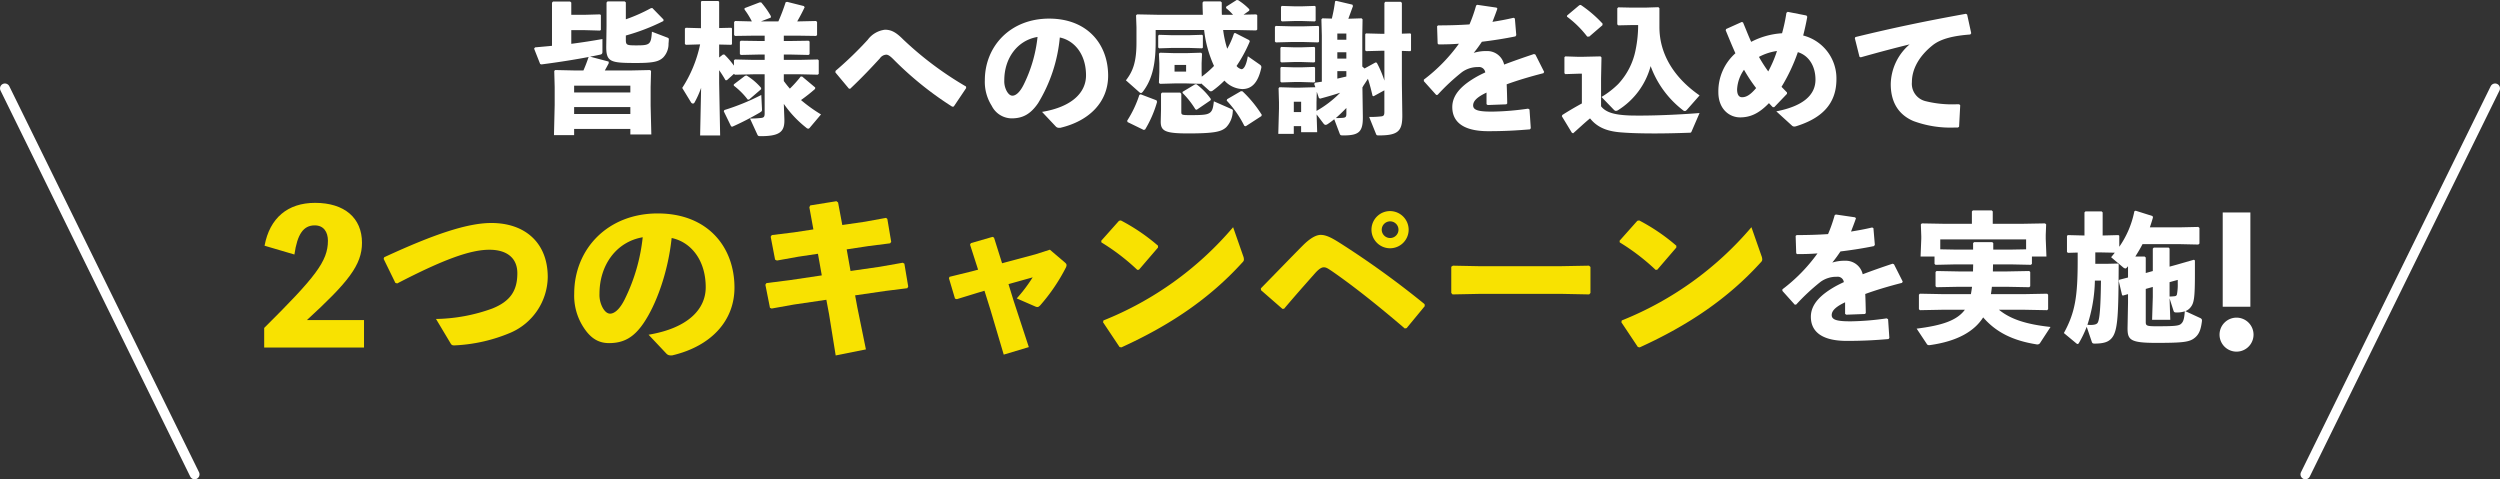
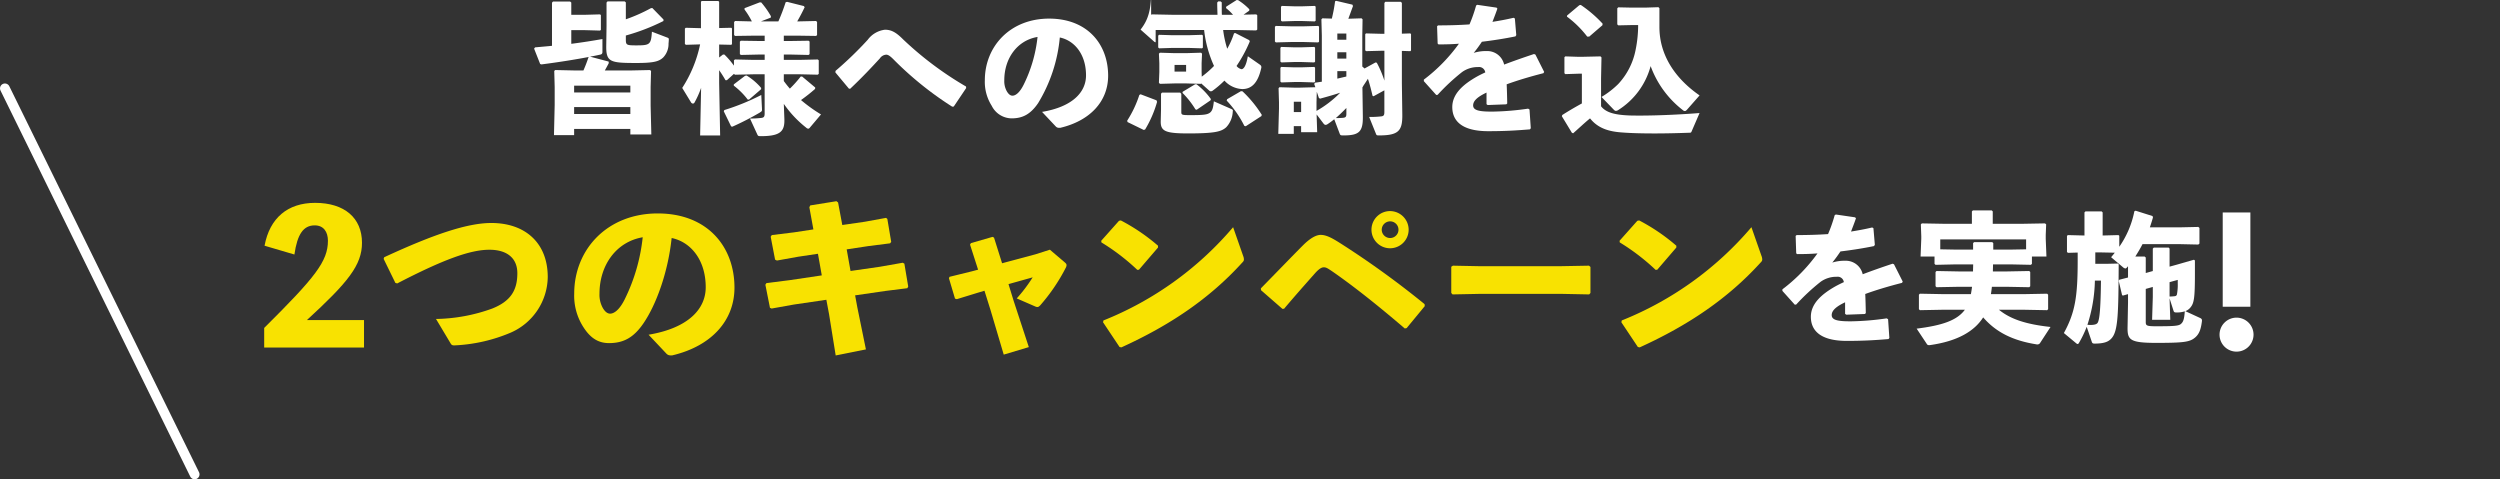
<svg xmlns="http://www.w3.org/2000/svg" viewBox="0 0 480.493 92.116">
  <rect x="0" y="0" width="480.493" height="92.116" fill="#333333" stroke="none" />
  <defs>
    <style>.cls-1{fill:#fff;}.cls-2{fill:#f8e201;}.cls-3{fill:none;stroke:#fff;stroke-linecap:round;stroke-linejoin:round;stroke-width:1.884px;}</style>
  </defs>
  <g id="レイヤー_2" data-name="レイヤー 2">
    <g id="デザイン">
      <path class="cls-1" d="M121.151,25.838V24.781H110.345v1.193h-3.873l.135-5.77V16.711l-.081-3.061.162-.19,3.738.082h1.706A26.307,26.307,0,0,0,113.107,11l.217-.082c-2.709.515-5.688,1-9.263,1.463l-.243-.081-1.166-2.952.19-.244c1.165-.109,2.221-.19,3.25-.3V.514l.19-.216h3.3l.217.189V2.844h2.627l2.9-.082.163.135V5.741l-.163.136-2.9-.081H109.8V8.423c2.085-.271,4.009-.569,5.986-.921V9.993c0,.325-.163.461-.461.515-.623.136-1.273.271-1.923.38l3.575.947.027.3c-.216.433-.487.921-.758,1.409h4.957l3.737-.082.19.19-.082,3.061v3.6l.136,5.526Zm-10.806-8.071h10.806v-1.3H110.345Zm0,4.144h10.806V20.584H110.345ZM120.068.271l.217.189V3.71a31.558,31.558,0,0,0,4.821-2.14l.271-.027,2.139,2.194v.3a39.68,39.68,0,0,1-7.231,2.79V7.61c0,1.056.162,1.111,2.031,1.111,2.6,0,2.817-.162,2.979-2.627l2.98,1.137c.216.081.271.163.271.325s-.028.569-.055.812a3.766,3.766,0,0,1-1.029,2.682c-.786.731-1.707,1.056-5.119,1.056-5.092,0-5.877-.163-5.823-3.358l.054-3.792V.487l.19-.216Z" />
      <path class="cls-1" d="M131.824,8.612l-.19-.162V5.5l.163-.163,2.925.081V.352l.135-.163h3.2l.163.163V5.39l2.329-.055.135.136V8.477l-.135.135-2.329-.053V11.05l.731-.569h.271a15.611,15.611,0,0,1,1.842,2.14V11.592l.189-.163,3.548.082h2.167v-1.03h-1.029l-3.548.081-.19-.162V7.989l.19-.162,3.548.054h1.029V6.852h-2l-3.684.054-.189-.163V4.225l.189-.19,3.223.081a14.676,14.676,0,0,0-1.408-2.275V1.57l2.9-1.11h.3a16.247,16.247,0,0,1,1.869,2.654l-.027.271-1.9.731h3.358A38.211,38.211,0,0,0,151,.433l.271-.081,3.222.812.163.217c-.433.921-.948,1.895-1.436,2.735h.082l3.548-.081.189.19V6.743l-.189.163L153.3,6.852h-2.654V7.881h1.218l3.548-.054.19.162V10.4l-.19.162-3.548-.081h-1.218v1.03h2.979l3.548-.082.189.163v2.6l-.189.163-3.548-.081h-2.979v1.3c.378.515.758,1,1.164,1.462a22.616,22.616,0,0,0,2.086-2.329h.271l2.518,2.113-.027.271a32.178,32.178,0,0,1-2.708,2.139,29.436,29.436,0,0,0,3.845,2.763l-2.058,2.438c-.162.216-.271.3-.406.3a.612.612,0,0,1-.379-.19,21.006,21.006,0,0,1-4.306-4.577l.108,2.9c.081,2.357-.731,3.305-4.5,3.305-.542,0-.569-.055-.7-.325l-1.409-3.061a19.591,19.591,0,0,0,2.086-.108c.568-.054.731-.217.731-.866v-7.53H144.8l-3.548.081-.189-.163-1.355,1.219h-.27a22.667,22.667,0,0,0-1.219-1.923v2.492l.189,10.048h-3.846l.19-9.154a17.684,17.684,0,0,1-1.246,2.79.4.4,0,0,1-.325.243.524.524,0,0,1-.406-.3L131.12,16.9a24.574,24.574,0,0,0,3.439-8.369Zm8.694,15.682-1.409-2.9.109-.244a43.088,43.088,0,0,0,7.1-2.9l.135,2.736v.135c0,.244-.081.3-.46.542a54.256,54.256,0,0,1-5.227,2.682Zm5.769-7.15-2.329,2h-.244a13.977,13.977,0,0,0-2.682-2.681v-.244l2.167-1.652.3-.054a11.692,11.692,0,0,1,2.79,2.383Z" />
      <path class="cls-1" d="M163.159,17.035l-2.6-3.114.027-.3a69.518,69.518,0,0,0,6.175-5.959,4.848,4.848,0,0,1,3.331-1.95c1.273,0,2.194.569,3.467,1.842a64.815,64.815,0,0,0,12.107,9.073l.027.3-2.383,3.549-.3.026a64.646,64.646,0,0,1-11.294-9.1c-.595-.595-1-.894-1.381-.894a1.579,1.579,0,0,0-1.219.705c-1.489,1.625-3.331,3.6-5.715,5.849Z" />
      <path class="cls-1" d="M200.279,21.505c5.823-.976,8.451-3.765,8.451-7.016,0-4.116-2.276-6.717-5.038-7.285a29.4,29.4,0,0,1-4.171,12.621c-1.463,2.14-2.979,2.925-5.092,2.925a4.322,4.322,0,0,1-3.819-2.41,8.577,8.577,0,0,1-1.327-4.9c0-6.555,4.9-11.864,12.35-11.864,7.394,0,11.349,4.957,11.349,10.97,0,4.93-3.467,8.667-9.209,10.021h-.244a.805.805,0,0,1-.623-.271Zm-7.258-6.067a4,4,0,0,0,.46,2.058c.3.542.677.894,1.11.894.623,0,1.409-.623,2.14-2.085A27.061,27.061,0,0,0,199.412,7.1C195.458,7.772,193.021,11.267,193.021,15.438Z" />
-       <path class="cls-1" d="M236.985,2.844a10.223,10.223,0,0,0-1.354-1.3l.054-.271,2-1.272.271.026a11.321,11.321,0,0,1,2.167,1.761l-.027.271-1.084.758,2.438-.054.19.163V5.688l-.217.162-3.792-.081h-2.546a20.331,20.331,0,0,0,.786,3.6,16.089,16.089,0,0,0,1.3-2.952l.216-.082L240.1,7.719l.108.243a26.864,26.864,0,0,1-2.546,4.713,1.654,1.654,0,0,0,.948.623c.46,0,.921-.758,1.219-2.491l2.248,1.57c.244.163.352.3.352.515a.671.671,0,0,1-.027.216c-.65,2.925-1.923,4.009-3.629,4.009a4.908,4.908,0,0,1-3.44-1.625,18.819,18.819,0,0,1-2.248,1.923.581.581,0,0,1-.352.135.476.476,0,0,1-.352-.162l-1.517-1.355-.054.081-2.817-.081H225.8l-2.871.081-.189-.216.081-2.058V12.133l-.081-1.815.189-.189,2.627.081h2.628l2.654-.081.189.189-.081,1.815V13.84l.027.893a18.845,18.845,0,0,0,2.357-2.058,22.547,22.547,0,0,1-1.9-6.906h-9.317V8.125c0,4.55-.786,7.313-2.465,9.507-.135.162-.244.243-.352.243a.5.5,0,0,1-.3-.135l-2.6-2.3c1.381-1.761,2.031-3.6,2.031-7.259V5.227l-.081-2.275.19-.19,4.089.082h8.559c-.027-.786-.054-1.572-.054-2.357l.189-.216H234.6l.216.189V1.57c0,.434,0,.868.027,1.274ZM219.218,18.119l3.06,1.164.109.3a21.768,21.768,0,0,1-2.3,5.309l-.271.082L216.7,23.454l-.054-.27a21.011,21.011,0,0,0,2.329-4.93ZM228.4,9.208h-3.007l-2.6.081-.19-.162V6.852l.163-.163,2.627.082H228.4l2.626-.082.163.136V9.154l-.163.135Zm-1.572,8.586.217.244V21.45c0,.623.027.677,1.707.677,2.6,0,3.276-.081,3.818-.487.488-.407.6-1,.731-2.166l3.332,1.462c.244.108.325.189.325.352,0,.054-.027.108-.027.19a4.671,4.671,0,0,1-1.273,3c-.921.787-1.977,1.165-7.313,1.165-4.469,0-5.308-.46-5.254-2.41l.054-2.221V18.011l.19-.217Zm-1.083-5.309v1.274h2.221V12.485Zm1.571,5.147L229.7,16.2h.271a13.066,13.066,0,0,1,2.763,2.844l-.082.243L230,21.1l-.243-.082a16.775,16.775,0,0,0-2.492-3.169Zm8.532,1.434,2.654-1.543.3.027a22.839,22.839,0,0,1,3.71,4.523l-.081.244-3.007,1.951-.27-.082a20.145,20.145,0,0,0-3.386-4.848Z" />
+       <path class="cls-1" d="M236.985,2.844a10.223,10.223,0,0,0-1.354-1.3l.054-.271,2-1.272.271.026a11.321,11.321,0,0,1,2.167,1.761l-.027.271-1.084.758,2.438-.054.19.163V5.688l-.217.162-3.792-.081h-2.546a20.331,20.331,0,0,0,.786,3.6,16.089,16.089,0,0,0,1.3-2.952l.216-.082L240.1,7.719l.108.243a26.864,26.864,0,0,1-2.546,4.713,1.654,1.654,0,0,0,.948.623c.46,0,.921-.758,1.219-2.491l2.248,1.57c.244.163.352.3.352.515a.671.671,0,0,1-.027.216c-.65,2.925-1.923,4.009-3.629,4.009a4.908,4.908,0,0,1-3.44-1.625,18.819,18.819,0,0,1-2.248,1.923.581.581,0,0,1-.352.135.476.476,0,0,1-.352-.162l-1.517-1.355-.054.081-2.817-.081H225.8l-2.871.081-.189-.216.081-2.058V12.133l-.081-1.815.189-.189,2.627.081h2.628l2.654-.081.189.189-.081,1.815V13.84l.027.893a18.845,18.845,0,0,0,2.357-2.058,22.547,22.547,0,0,1-1.9-6.906h-9.317V8.125a.5.5,0,0,1-.3-.135l-2.6-2.3c1.381-1.761,2.031-3.6,2.031-7.259V5.227l-.081-2.275.19-.19,4.089.082h8.559c-.027-.786-.054-1.572-.054-2.357l.189-.216H234.6l.216.189V1.57c0,.434,0,.868.027,1.274ZM219.218,18.119l3.06,1.164.109.3a21.768,21.768,0,0,1-2.3,5.309l-.271.082L216.7,23.454l-.054-.27a21.011,21.011,0,0,0,2.329-4.93ZM228.4,9.208h-3.007l-2.6.081-.19-.162V6.852l.163-.163,2.627.082H228.4l2.626-.082.163.136V9.154l-.163.135Zm-1.572,8.586.217.244V21.45c0,.623.027.677,1.707.677,2.6,0,3.276-.081,3.818-.487.488-.407.6-1,.731-2.166l3.332,1.462c.244.108.325.189.325.352,0,.054-.027.108-.027.19a4.671,4.671,0,0,1-1.273,3c-.921.787-1.977,1.165-7.313,1.165-4.469,0-5.308-.46-5.254-2.41l.054-2.221V18.011l.19-.217Zm-1.083-5.309v1.274h2.221V12.485Zm1.571,5.147L229.7,16.2h.271a13.066,13.066,0,0,1,2.763,2.844l-.082.243L230,21.1l-.243-.082a16.775,16.775,0,0,0-2.492-3.169Zm8.532,1.434,2.654-1.543.3.027a22.839,22.839,0,0,1,3.71,4.523l-.081.244-3.007,1.951-.27-.082a20.145,20.145,0,0,0-3.386-4.848Z" />
      <path class="cls-1" d="M250.4,8.07h-2.059l-3.114.082-.19-.163V5.146l.162-.163,3.142.081H250.4l2.952-.081.163.135v2.9l-.163.135Zm11.429-1.218v5.931l.434.379L264.371,12l.244.054a20.135,20.135,0,0,1,1.462,3.44V9.75h-.46l-3.06.081-.163-.162V6.581l.135-.162,3.088.081h.46V.568l.163-.216h2.979l.217.189V6.473l1.625-.054.135.135V9.7l-.135.136-1.625-.054v6.256l.082,5.9c.053,3.2-.678,4.089-4.5,4.089-.434,0-.461-.053-.57-.325l-1.3-3.223a19.462,19.462,0,0,0,2.3-.108c.489-.054.623-.217.623-.866V17.36L263.992,18.5l-.189-.081c-.272-1.138-.542-2.248-.895-3.277-.27.433-.568.893-.866,1.327a2.1,2.1,0,0,1-.189.325l.081,5.579c.053,3.007-.759,3.656-3.765,3.656-.515,0-.569-.053-.678-.325l-1.055-2.789a13.979,13.979,0,0,1-1.327.975.653.653,0,0,1-.326.108c-.189,0-.325-.136-.46-.325l-1.273-1.679.108,3.412H250.07V24.24h-1.408v1.489h-2.979l.135-4.875V19.663l-.081-2.709.163-.189,2.843.081h1.084l2.979-.081-.216-.623.135-.244c.433-.054.867-.135,1.327-.19V6.852l-.081-3.142.189-.189,1.815.053A30.111,30.111,0,0,0,256.6.243l.217-.081,3.115.732.108.27c-.3.813-.6,1.652-.894,2.438l2.546-.081.189.189Zm-11.781,5.065H248.8l-2.52.081-.189-.163V9.181l.163-.162L248.8,9.1h1.246l2.546-.081.162.135v2.708L252.59,12Zm0,3.846H248.8l-2.52.081-.189-.162V13.027l.163-.163,2.546.082h1.246l2.546-.082.162.136v2.708l-.162.136Zm.107-11.728h-1.245l-2.519.081-.19-.162V1.3l.163-.163,2.546.082h1.245l2.547-.082.162.135V3.98l-.162.136Zm-1.489,17.5h1.408V19.555h-1.408Zm4.415-3.9-.054,2.031v1.651a20.518,20.518,0,0,0,4.55-3.493c-1.084.352-2.356.732-3.873,1.138l-.216-.136Zm5.688,3.114q-.976,1.015-2.031,1.95c.623,0,.974-.027,1.354-.054.541-.054.677-.19.677-.786ZM257.031,7.638h1.734V6.445h-1.734Zm0,3.629h1.734V10.048h-1.734Zm0,3.845,1.734-.406V13.677h-1.734Z" />
      <path class="cls-1" d="M276.043,18.254,273.66,15.6v-.3A31.922,31.922,0,0,0,280.4,8.4c-1.3.108-2.654.135-3.926.135l-.163-.163-.108-3.331.19-.162c2.031,0,4.035-.055,6.039-.189a28.349,28.349,0,0,0,1.273-3.63l.217-.136,3.71.542.163.189c-.325.949-.65,1.761-.948,2.546,1.354-.217,2.709-.46,4.062-.785l.244.136.271,3.2-.162.244c-1.978.407-4.2.759-6.447,1.03-.433.649-1.029,1.489-1.571,2.139a7.924,7.924,0,0,1,2.547-.352,3.32,3.32,0,0,1,3.3,2.6c1.706-.65,3.63-1.327,5.742-2.031l.27.108,1.68,3.331-.136.245c-2.735.7-5.064,1.408-7.069,2.139.055,1.056.082,2.383.108,3.684l-.189.162-3.575.136-.217-.163V17.794c-1.651.785-2.572,1.544-2.572,2.465s1.083,1.191,3.493,1.191h.3a51.848,51.848,0,0,0,6.771-.568l.271.162.244,3.6-.162.217c-2.573.217-4.849.352-8.018.352-5.47,0-6.906-2.3-6.906-4.631,0-2.6,2.193-4.415,4.713-5.851q.731-.405,1.625-.812a1.193,1.193,0,0,0-1.355-1.029,5.187,5.187,0,0,0-3.088.948,39.835,39.835,0,0,0-4.712,4.388Z" />
      <path class="cls-1" d="M325.13,25.242c-.108.271-.189.271-.487.271-2.248.081-4.524.135-6.609.135-2.383,0-4.578-.054-6.284-.189-2.356-.163-4.55-.7-6.148-2.709-1.029.84-2.085,1.842-3.25,2.871l-.243-.108-1.923-3.169.081-.243c1.408-.894,2.491-1.517,3.764-2.221V14.165h-.7l-2.465.081-.189-.163V11l.162-.163,2.492.081h.732l3.548-.081.189.189-.081,4.064v5.335c1,1.3,2.9,1.652,5.335,1.761.65.027,1.382.027,2.167.027,3.305,0,7.665-.189,11.43-.488ZM307.985,4.848,305.44,7.041h-.379a19.484,19.484,0,0,0-3.9-3.846l.028-.216L303.544,1l.271-.055a23.734,23.734,0,0,1,4.2,3.6ZM324.318,20.99c-.19.217-.326.352-.488.352a.608.608,0,0,1-.406-.19,18.811,18.811,0,0,1-6.176-8.45,14.368,14.368,0,0,1-6.229,8.45.956.956,0,0,1-.433.162c-.163,0-.271-.081-.434-.243L307.8,18.634a16.8,16.8,0,0,0,3.2-2.465,13.336,13.336,0,0,0,3.359-6.582,23.592,23.592,0,0,0,.487-4.767h-1.3l-2.519.055-.19-.189V1.6l.19-.19,2.519.054h2.681l2.519-.081.19.189V5.2c0,5.526,3.169,9.994,7.719,13.137Z" />
-       <path class="cls-1" d="M343.453,18.038l-2.437,2.546-.271.026c-.27-.243-.514-.541-.759-.785-1.95,2.031-3.628,2.736-5.551,2.736-2.032,0-4.171-1.571-4.171-4.848a9.785,9.785,0,0,1,3.277-7.476c-.623-1.381-1.22-2.843-1.869-4.415l.081-.243,3.007-1.354.243.081c.569,1.354,1.057,2.628,1.571,3.738a14.779,14.779,0,0,1,5.932-1.652,32.46,32.46,0,0,0,.839-3.928l.244-.19,3.6.705.162.244c-.19,1.137-.542,2.681-.786,3.6a8.505,8.505,0,0,1,6.392,8.4c0,4.821-2.9,7.556-7.854,9.073-.081,0-.163.027-.244.027a.679.679,0,0,1-.488-.217L341.4,21.4c5.037-.975,7.529-3.06,7.529-6.094,0-2.655-1.327-4.658-3.386-5.281a34.264,34.264,0,0,1-3.141,6.663c.324.325.676.7,1.055,1.083Zm-9.588-.867c0,1.138.434,1.517.949,1.517.758,0,1.544-.379,2.709-1.761a30.3,30.3,0,0,1-2.33-3.521A7.169,7.169,0,0,0,333.865,17.171ZM341.53,9.8a10.434,10.434,0,0,0-3.466,1.137,29.954,29.954,0,0,0,1.788,2.79A22.834,22.834,0,0,0,341.53,9.8Z" />
-       <path class="cls-1" d="M357.387,10.914l-.894-3.574.109-.217c7.556-1.842,13.6-3.088,21.234-4.47l.243.136.786,3.6-.19.243c-3.006.217-5.633.759-7.285,2.113-2.519,2.031-3.928,4.5-3.928,7.042a3.439,3.439,0,0,0,2.628,3.656,21.069,21.069,0,0,0,5.9.6h.569l.189.189-.217,4.118-.216.162h-.65a20.534,20.534,0,0,1-7.908-1.246c-2.682-1.138-4.361-3.412-4.361-7.1a10.305,10.305,0,0,1,3.629-7.638c-2.654.65-5.552,1.408-9.4,2.491Z" />
      <path class="cls-2" d="M69.962,61.516V66.8H50.776V63.029C60.6,53.278,63.027,50.216,63.027,46.273c0-1.725-.845-2.957-2.535-2.957-2.182,0-3.344,1.69-3.907,5.6l-5.738-1.689c.986-5.316,4.435-8.238,9.716-8.238,5.632,0,9.011,2.887,9.011,7.674,0,4.26-2.64,7.569-10.595,14.856Z" />
      <path class="cls-2" d="M75.988,54.369l-2.253-4.611.106-.317c9.645-4.47,16.052-6.583,20.593-6.583,6.512,0,10.842,3.837,10.842,10.385a11.829,11.829,0,0,1-7.146,10.7,31.1,31.1,0,0,1-10.56,2.429c-.564.035-.739,0-.951-.352L83.8,61.305A33.041,33.041,0,0,0,94.61,59.3c3.52-1.408,4.823-3.486,4.823-6.794,0-2.711-1.76-4.471-5.281-4.506-3.731-.035-8.976,1.9-17.812,6.478Z" />
      <path class="cls-2" d="M124.654,64.332c7.568-1.268,10.983-4.894,10.983-9.117,0-5.352-2.957-8.731-6.548-9.47-.7,6.653-2.992,12.849-5.421,16.4-1.9,2.782-3.872,3.8-6.618,3.8-2.112,0-3.626-1.02-4.963-3.133a11.153,11.153,0,0,1-1.725-6.372c0-8.518,6.372-15.418,16.052-15.418,9.61,0,14.75,6.442,14.75,14.257,0,6.406-4.506,11.265-11.969,13.025h-.317a1.049,1.049,0,0,1-.81-.352Zm-9.434-7.886a5.2,5.2,0,0,0,.6,2.676c.387.7.88,1.161,1.443,1.161.81,0,1.831-.809,2.782-2.71A35.192,35.192,0,0,0,123.527,45.6C118.388,46.484,115.22,51.025,115.22,56.446Z" />
      <path class="cls-2" d="M161.076,38.916l.81,4.33,4.365-.634,4.048-.739.247.211.739,4.4-.212.282-4.153.528-4.189.634.739,4.153,5.632-.81,4.4-.774.316.177.739,4.4-.176.318-4.224.528-5.808.845.422,2.288,1.655,8.1-5.809,1.163-1.267-7.885-.528-2.817-6.231.915L148.3,59.3l-.317-.141-.88-4.435.211-.318,4.471-.562,6.16-.915-.739-4.155-3.767.564-4.119.739-.352-.177-.844-4.4.211-.317,4.295-.528,3.7-.563-.775-4.26.176-.352,5.034-.809Z" />
      <path class="cls-2" d="M190.373,59.579l-1.161-3.7-1.3.388L183.9,57.5l-.352-.107-1.162-3.907.106-.281,4.295-1.056,1.2-.317-1.549-4.822.176-.283,4.153-1.2.282.141,1.549,4.928,6.442-1.725,2.746-.88,2.851,2.429c.247.211.352.352.352.563a1.316,1.316,0,0,1-.176.529,35.276,35.276,0,0,1-4.893,7.18c-.246.247-.387.318-.528.318a1.052,1.052,0,0,1-.422-.107l-3.556-1.549a29.118,29.118,0,0,0,3.063-4.048l-4.647,1.3.986,3.2,2.922,8.907-4.823,1.443Z" />
      <path class="cls-2" d="M211.654,46.273l3.415-3.836.352-.072a37.288,37.288,0,0,1,7.146,4.859v.351l-3.661,4.26-.317.035a41.224,41.224,0,0,0-6.9-5.28ZM238.936,49.2a1.883,1.883,0,0,1,.141.668c0,.247-.106.388-.352.634-6.266,6.9-13.9,12.039-23.2,16.264l-.351-.071-3.169-4.752.071-.352A63.761,63.761,0,0,0,237,43.668Z" />
      <path class="cls-2" d="M246.485,59.368l-4.118-3.591-.035-.351c3.555-3.626,6.512-6.689,8.061-8.238,1.338-1.337,2.5-2.042,3.45-2.042,1.2,0,2.464.775,4.118,1.832A172.914,172.914,0,0,1,273.8,58.453l.035.387-3.484,4.224-.353.071c-4.682-4.013-9.575-7.955-13.9-10.947-.987-.669-1.233-.811-1.691-.811-.421,0-.95.352-1.619,1.092-2.218,2.5-4.083,4.611-5.984,6.864Zm24.254-15.207a3.573,3.573,0,1,1-3.555-3.591A3.592,3.592,0,0,1,270.739,44.161Zm-5.174,0a1.607,1.607,0,0,0,1.619,1.584,1.6,1.6,0,0,0,0-3.2A1.615,1.615,0,0,0,265.565,44.161Z" />
      <path class="cls-2" d="M305.683,56.306l-.246.281-5.281-.106H284.421l-5.245.106-.246-.281V51.271l.316-.21,5.034.1h15.7l5.42-.1.282.246Z" />
      <path class="cls-2" d="M311.276,46.273l3.414-3.836.352-.072a37.319,37.319,0,0,1,7.146,4.859v.351l-3.662,4.26-.316.035a41.265,41.265,0,0,0-6.9-5.28ZM338.557,49.2a1.9,1.9,0,0,1,.14.668c0,.247-.105.388-.351.634-6.267,6.9-13.905,12.039-23.2,16.264l-.353-.071-3.168-4.752.07-.352A63.739,63.739,0,0,0,336.62,43.668Z" />
      <path class="cls-1" d="M344.955,58.562l-2.383-2.654v-.3a31.884,31.884,0,0,0,6.744-6.906c-1.3.109-2.655.136-3.927.136l-.163-.163-.108-3.331.19-.162c2.031,0,4.035-.055,6.039-.19a28.3,28.3,0,0,0,1.273-3.63l.217-.135,3.71.542.163.189c-.325.948-.65,1.761-.948,2.546,1.354-.217,2.709-.46,4.062-.785l.244.135.271,3.2-.162.244c-1.978.406-4.2.759-6.446,1.029-.434.651-1.03,1.489-1.572,2.14a7.922,7.922,0,0,1,2.547-.353,3.321,3.321,0,0,1,3.3,2.6c1.706-.65,3.63-1.327,5.742-2.031l.271.108L365.7,54.12l-.135.244c-2.736.7-5.065,1.408-7.07,2.14.055,1.056.082,2.383.109,3.684l-.19.162-3.575.135-.217-.163V58.1c-1.651.785-2.572,1.544-2.572,2.464s1.083,1.192,3.493,1.192h.3a51.685,51.685,0,0,0,6.771-.569l.271.163.244,3.6-.162.217c-2.573.217-4.849.351-8.018.351-5.47,0-6.906-2.3-6.906-4.63,0-2.6,2.193-4.415,4.713-5.851q.731-.4,1.625-.812a1.193,1.193,0,0,0-1.355-1.03,5.189,5.189,0,0,0-3.087.948,39.925,39.925,0,0,0-4.713,4.388Z" />
      <path class="cls-1" d="M375.786,50.815,372,50.9l-.19-.19V49.3h-2.681l.135-3.412V45.4l-.081-2.275.189-.189,4.5.081h5.12V40.632l.189-.19h3.63l.189.19v2.384h5.579l4.469-.081.217.189-.081,2.031v.732l.135,3.412h-2.789v1.408l-.19.19-3.819-.082h-3.467c0,.461-.027.9-.027,1.355h2.762l4.226-.081.189.189v2.736l-.189.189-4.226-.081h-2.952c-.053.461-.108.948-.189,1.408h6.582l4.224-.081.19.19v2.79l-.19.189-4.224-.081h-5.038c2.329,1.9,5.444,2.817,9.913,3.305l-1.978,3.033a.6.6,0,0,1-.542.325.748.748,0,0,1-.243-.027c-4.523-.732-7.719-2.329-10.183-5.173-1.734,2.735-5.039,4.577-10.1,5.309a1.264,1.264,0,0,1-.3.026.46.46,0,0,1-.461-.271l-1.923-2.9c4.794-.6,7.746-1.544,9.263-3.629h-4.414l-4.226.081-.189-.189v-2.79l.189-.19,4.226.081h5.579c.081-.46.162-.947.217-1.408h-2.6l-4.224.081-.19-.189V52.278l.19-.189,4.224.081h2.79c0-.46.028-.894.028-1.355Zm7.314-4.088v1.245h3.412l2.9-.054v-1.9h-16.5v1.9l2.871.054h3.441V46.727l.189-.191h3.493Z" />
      <path class="cls-1" d="M416.985,47.782v3.467l1.382-.379,3.3-.948.19.136v2.518c0,4.713-.163,5.688-.867,6.528a2.313,2.313,0,0,1-.974.7l2.816,1.3c.244.109.379.245.379.461V61.7c-.189,1.462-.46,2.464-1.354,3.2-1,.84-2.194,1-7.421,1-5.038,0-5.552-.568-5.525-2.924L409,58.183V56.53l-.948.272-.189-.055-.651-2.763.109-.216L409,53.335V51.168l-.163.189c-.135.164-.243.245-.351.245a.922.922,0,0,1-.461-.245l-2.275-1.922c.243-.3.488-.569.7-.868l-2.6-.053h-1.138v2.193h2.032l2.3-.054.162.162c-.054,9.264-.108,12.623-1.272,14.084-.6.759-1.436,1.138-3.386,1.138-.3,0-.434-.081-.515-.351l-.974-2.872a20.986,20.986,0,0,1-1.517,3.142c-.082.108-.136.162-.217.162a.484.484,0,0,1-.244-.108l-2.41-2c2.166-3.954,2.654-7.015,2.654-13.948V48.541l-1.869.054-.189-.162V45.345l.162-.162,3.2.081V40.821l.19-.189h3.114l.19.189v4.443l3.033-.081.163.134v2.114a17.991,17.991,0,0,0,2.9-6.826l.243-.108,3.251,1.029.081.271c-.189.65-.379,1.272-.6,1.9h5.661l3.656-.081.217.19v3.007l-.217.189-3.656-.081h-7.07c-.406.813-.893,1.6-1.381,2.383h1.788l.216.189v2.98l1.355-.379V47.782l.189-.189h2.871Zm-14.354,6.149a29.156,29.156,0,0,1-1.436,8.5c.19,0,.353.027.515.027,1.057,0,1.355-.217,1.49-.487.379-.759.541-3.2.6-8.044Zm14.354,3.412.136,4.117h-3.494l.136-4.388V55.149l-1.355.379v6.338c0,.7.136.84,1.951.84,3.358,0,4.36-.055,4.793-.434.461-.378.651-.92.759-2.437a4.868,4.868,0,0,1-1.679.217c-.3,0-.407-.081-.488-.325Zm1.572-3.548-1.572.434v2.762c.3,0,.678-.027.921-.054.3-.027.407-.109.489-.325a10.07,10.07,0,0,0,.162-2.194Z" />
      <path class="cls-1" d="M433.123,64.3a3.267,3.267,0,1,1-3.25-3.25A3.273,3.273,0,0,1,433.123,64.3Zm-.609-5.35H427.2V40.839h5.316Z" />
      <line class="cls-3" x1="0.942" y1="16.986" x2="37.406" y2="91.174" />
-       <line class="cls-3" x1="479.551" y1="16.986" x2="443.087" y2="91.174" />
    </g>
  </g>
</svg>